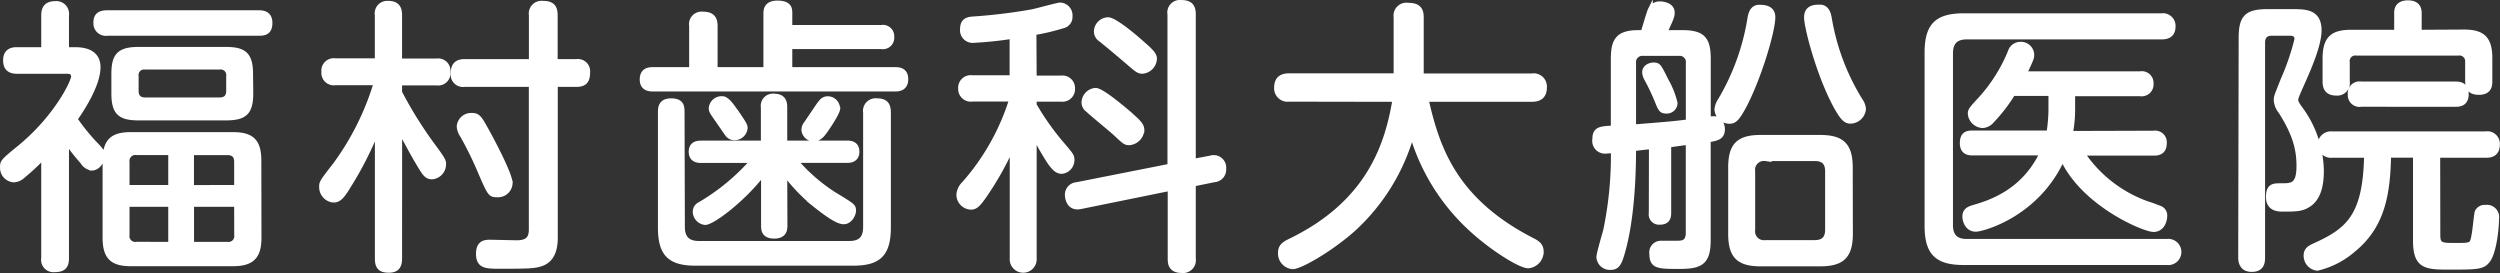
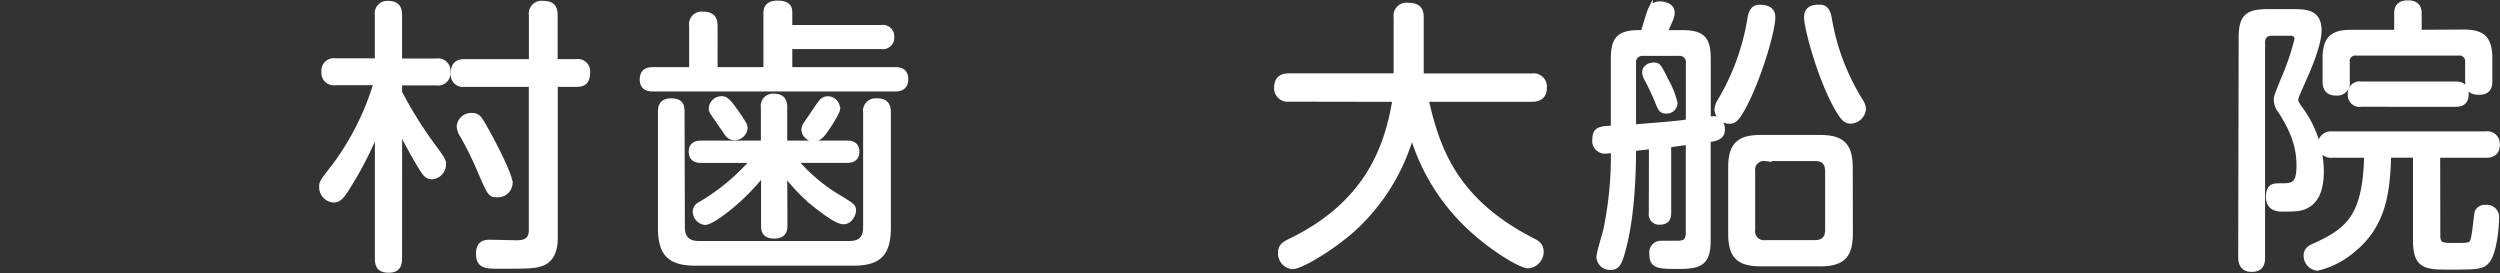
<svg xmlns="http://www.w3.org/2000/svg" viewBox="0 0 395.61 43.2">
  <rect x="0" y="0" width="395.61" height="43.2" fill="#333333" stroke="none" />
  <defs>
    <style>.cls-1{fill:#fff;stroke:#fff;stroke-miterlimit:10;stroke-width:0.75px;}</style>
  </defs>
  <title>f_logo</title>
  <g id="レイヤー_2" data-name="レイヤー 2">
    <g id="contents">
-       <path class="cls-1" d="M11.71,7.84c.94,0,3.82,0,3.82,2.79S13,17.28,11.89,18.86a35,35,0,0,0,2.83,3.55c1.39,1.44,1.53,1.62,1.53,2.2,0,.81-.72,2-1.71,2a2,2,0,0,1-1.48-1,34.17,34.17,0,0,1-2.52-3.19V40.85c0,1.26-.45,1.84-1.89,1.84A1.58,1.58,0,0,1,6.9,40.85V24.79a34.86,34.86,0,0,1-3.28,3.06,2.25,2.25,0,0,1-1.44.63,1.93,1.93,0,0,1-1.8-2c0-.85,0-.9,2.56-3C8.83,18.72,11.62,13,11.62,12.11s-.81-.81-1.44-.81H2.71C1.77,11.3.87,11,.87,9.55c0-1.66,1.26-1.71,1.84-1.71H6.9V2.44C6.9,1.27,7.35.55,8.83.55a1.64,1.64,0,0,1,1.71,1.89v5.4ZM17,5.28a1.59,1.59,0,0,1-1.84-1.66C15.12,2.26,16,2,17,2H40.89c.54,0,1.84,0,1.84,1.62s-1,1.66-1.84,1.66ZM41,37.61c0,3.06-1.17,4.14-4.18,4.14H20.75c-2.88,0-4.14-.94-4.14-4.14V25.42c0-3.15,1.21-4.14,4.14-4.14H36.8c3,0,4.18,1,4.18,4.14Zm-1.3-22.84c0,3.1-1,3.91-4,3.91H22c-3,0-4-.81-4-3.91V11.71c0-3,.9-3.91,4-3.91H35.67c2.92,0,4,.76,4,3.91ZM20.12,29.65H27V24.16H21.6a1.31,1.31,0,0,0-1.48,1.48Zm6.88,9v-6.3H20.12v4.81a1.29,1.29,0,0,0,1.48,1.48Zm9.17-26.58a1.26,1.26,0,0,0-1.44-1.44H23a1.26,1.26,0,0,0-1.44,1.44v2.25c0,.67.18,1.48,1.44,1.48H34.73c1.26,0,1.44-.81,1.44-1.48Zm1.26,17.58v-4c0-.9-.36-1.48-1.44-1.48H30.32v5.49Zm0,2.7h-7.1v6.3H36a1.29,1.29,0,0,0,1.44-1.48Z" />
      <path class="cls-1" d="M63.25,40.94c0,1.12-.4,1.84-1.71,1.84s-1.84-.49-1.84-1.84V20.52a55.85,55.85,0,0,1-4.59,9c-1,1.66-1.53,2.16-2.34,2.16a2.08,2.08,0,0,1-1.89-2.11c0-.67,0-.72,2.2-3.55a42.69,42.69,0,0,0,6.43-12.91H53.08a1.59,1.59,0,0,1-1.84-1.75,1.58,1.58,0,0,1,1.84-1.75h6.61V2.4A1.61,1.61,0,0,1,61.36.51c1.35,0,1.89.58,1.89,1.89V9.64h5.85a1.57,1.57,0,0,1,1.8,1.75,1.57,1.57,0,0,1-1.8,1.75H63.25v1.48A64.47,64.47,0,0,0,69,23.71c1.12,1.57,1.21,1.75,1.21,2.29a2,2,0,0,1-1.84,2c-.9,0-1.21-.58-2.11-2.07-1.26-2.11-2-3.6-3-5.4Zm24.64-3.6c0,1.08,0,3.37-1.89,4.27-1.17.54-2.38.54-6.93.54-2.11,0-3.37,0-3.37-2,0-1.84,1.17-1.84,1.93-1.84l4.09.09c1.66,0,2.34-.58,2.34-2.07V13.37H73.5a1.57,1.57,0,0,1-1.8-1.75c0-1.26.54-1.89,1.8-1.89H84.07V2.4A1.64,1.64,0,0,1,85.87.51c1.39,0,2,.49,2,1.89V9.73h3.37A1.56,1.56,0,0,1,93,11.48c0,1.17-.36,1.89-1.75,1.89H87.89ZM77.19,21c.94,1.71,3.55,6.66,3.55,8a1.94,1.94,0,0,1-2.07,1.84c-1.08,0-1.17-.18-2.56-3.37a56.42,56.42,0,0,0-2.92-6A2.86,2.86,0,0,1,72.65,20a1.91,1.91,0,0,1,1.89-1.75C75.66,18.23,75.84,18.54,77.19,21Z" />
      <path class="cls-1" d="M139.47,4.33a1.42,1.42,0,0,1,1.66,1.53,1.42,1.42,0,0,1-1.66,1.53H125V11h16.64c.49,0,1.71,0,1.71,1.53s-1.21,1.57-1.71,1.57H103.36c-.49,0-1.75,0-1.75-1.53S102.78,11,103.36,11h6.07V4.11a1.61,1.61,0,0,1,1.75-1.89c1.48,0,2,.63,2,1.89V11h8V2.22c0-.54,0-1.75,1.84-1.75S125,1.32,125,2V4.33ZM108,35.9c0,1.84.9,2.61,2.61,2.61h23.79c1.8,0,2.56-.85,2.56-2.61V17.82a1.62,1.62,0,0,1,1.75-1.89c1.44,0,1.89.63,1.89,1.89V36c0,4.45-1.75,5.67-5.67,5.67H110.11c-4.14,0-5.62-1.48-5.62-5.67V17.78c0-.63,0-1.84,1.71-1.84s1.75.94,1.75,1.84Zm16.23-.27c0,.58,0,1.75-1.71,1.75s-1.71-1.08-1.71-1.75V27.4c-3.28,4.27-8.09,7.82-9.22,7.82A1.76,1.76,0,0,1,110,33.52a1.27,1.27,0,0,1,.72-1.17,33.65,33.65,0,0,0,7.55-6c.49-.54.72-.76.85-.94h-8.23c-.72,0-1.53-.27-1.53-1.39,0-.94.54-1.39,1.53-1.39h9.89V17a1.55,1.55,0,0,1,1.71-1.8c1.62,0,1.71,1.13,1.71,1.8v5.62h9.89c.63,0,1.53.18,1.53,1.39,0,.94-.58,1.39-1.53,1.39h-8.23a27.59,27.59,0,0,0,6.07,5.31c3.1,1.89,3.15,1.89,3.15,2.65,0,.58-.58,1.75-1.57,1.75s-2.74-1.26-4.77-2.88a28.73,28.73,0,0,1-4.54-4.77Zm-7.78-18c1.35,2,1.48,2.2,1.48,2.65a1.69,1.69,0,0,1-1.62,1.53,1.41,1.41,0,0,1-1.26-.63c-2.07-3-2.34-3.37-2.34-3.42a1.12,1.12,0,0,1-.18-.63,1.66,1.66,0,0,1,1.75-1.53C115,15.57,115.78,16.7,116.4,17.6Zm16.14-.5c0,.67-1.57,3-2.07,3.69S129.54,22,128.77,22a1.56,1.56,0,0,1-1.57-1.44,1.58,1.58,0,0,1,.36-1c1.57-2.29,2-3,2.34-3.37a1.31,1.31,0,0,1,1-.58A1.57,1.57,0,0,1,132.55,17.1Z" />
-       <path class="cls-1" d="M163.67,12.34h4.23A1.61,1.61,0,0,1,169.74,14a1.62,1.62,0,0,1-1.84,1.71h-4.23v.9a40.8,40.8,0,0,0,4.27,6.07c1.62,1.89,1.71,2,1.71,2.65a1.81,1.81,0,0,1-1.62,1.8c-.76,0-1.26-.54-1.93-1.48a43.37,43.37,0,0,1-2.43-4.23V40.89a1.76,1.76,0,1,1-3.51,0V23.17A47.8,47.8,0,0,1,155.76,31c-.94,1.35-1.39,1.8-2.11,1.8a2,2,0,0,1-1.93-2,2.72,2.72,0,0,1,.85-1.75,36.54,36.54,0,0,0,7.51-13.36h-6.16A1.63,1.63,0,0,1,152,14a1.62,1.62,0,0,1,1.89-1.71h6.25V5.77a57.28,57.28,0,0,1-6,.63,1.63,1.63,0,0,1-1.84-1.8c0-1.48,1-1.57,1.8-1.62a86.65,86.65,0,0,0,9.17-1.12c.72-.13,4.09-1.08,4.5-1.08a1.65,1.65,0,0,1,1.57,1.8,1.45,1.45,0,0,1-1.17,1.53,36.9,36.9,0,0,1-4.54,1.08ZM191.55,25a1.62,1.62,0,0,1,2.11,1.75,1.62,1.62,0,0,1-1.53,1.71l-3.28.67V40.94A1.65,1.65,0,0,1,187,42.82c-1.8,0-1.84-1.21-1.84-1.89V29.83L171,32.71c-2,.4-2.11-1.62-2.11-1.84a1.6,1.6,0,0,1,1.48-1.66l14.75-2.92v-24A1.62,1.62,0,0,1,186.92.38c1.39,0,1.93.58,1.93,1.89V25.51Zm-12.68-6.83c1.48,1.26,1.84,1.75,1.84,2.43a2.2,2.2,0,0,1-2,2c-.63,0-.76-.13-2.2-1.48-.67-.63-3.78-3.15-4.36-3.73a1.44,1.44,0,0,1-.63-1.21,2,2,0,0,1,1.84-1.89C174.33,14.27,177.7,17.15,178.87,18.14ZM180.9,7c1.57,1.35,1.8,1.8,1.8,2.29a2.08,2.08,0,0,1-1.93,2c-.58,0-.85-.22-2.16-1.35-2-1.71-2.7-2.29-4.41-3.69A1.5,1.5,0,0,1,173.48,5a1.92,1.92,0,0,1,1.84-1.89C176.35,3.07,179.64,5.86,180.9,7Z" />
      <path class="cls-1" d="M204,15.71a1.75,1.75,0,0,1-2-1.84c0-1.62,1.08-1.89,2-1.89h16.91V2.71A1.66,1.66,0,0,1,222.81.82c1.48,0,2.11.54,2.11,1.89V12h17.49a1.72,1.72,0,0,1,2,1.84c0,1.62-1.08,1.89-2,1.89H225.69c1.75,7.73,4.5,16,16.82,22.3.81.41,1.39.81,1.39,1.8a2.26,2.26,0,0,1-2.07,2.25c-1.3,0-5.85-2.88-9-5.8a32.82,32.82,0,0,1-9.4-15.06,32.11,32.11,0,0,1-9.22,15c-3.51,3.15-8.41,6-9.67,6a2.12,2.12,0,0,1-1.93-2.2c0-1,.54-1.39,1.44-1.84,12.5-6,15.47-15.15,16.68-22.44Z" />
      <path class="cls-1" d="M261.31,23.26c-.67,0-1.17.09-2.79.27,0,4.72-.31,11.06-1.62,15.92-.58,2.2-.94,2.88-2,2.88A1.75,1.75,0,0,1,253,40.67c0-.54.9-3.55,1.08-4.23a58.36,58.36,0,0,0,1.21-12.59c-.27,0-1.08.09-1.26.09A1.64,1.64,0,0,1,252.36,22c0-1.57.85-1.66,2.92-1.75V9.37c0-3.06.76-4.23,4.09-4.23H260c.18-.49.9-3.1,1.17-3.64a1.62,1.62,0,0,1,1.57-.9c.31,0,1.89.14,1.89,1.39,0,.58-.09.81-1.17,3.15h2.74c3.37,0,4.14,1.12,4.14,4.23v9.49a4.59,4.59,0,0,1,.81-.09,1.19,1.19,0,0,1,.94.36,2,2,0,0,1,.49,1.3c0,1.3-.85,1.48-2.25,1.71V38c0,3.51-1.17,4.18-4.54,4.18s-4.41,0-4.41-2a1.47,1.47,0,0,1,1.44-1.71l2.61,0c.85,0,1.71-.13,1.71-1.62V22.54c-1.75.22-1.93.27-3.06.41V33.7c0,.94-.36,1.48-1.44,1.48a1.26,1.26,0,0,1-1.35-1.48Zm-2.79-3.19c5.17-.41,6.7-.54,8.63-.81V10a1.36,1.36,0,0,0-1.53-1.53h-5.58A1.37,1.37,0,0,0,258.52,10Zm5.22-7.2a13.4,13.4,0,0,1,1.35,3.46,1.33,1.33,0,0,1-1.48,1.26c-.76,0-.9-.4-1.44-1.75a35.66,35.66,0,0,0-1.66-3.46,2.29,2.29,0,0,1-.27-.94c0-.9,1-1.17,1.35-1.17C262.44,10.27,262.44,10.27,263.74,12.88ZM280.56,2.71c0,2.25-2.29,9.89-4.68,14.3-1,1.8-1.44,2.2-2.2,2.2a2,2,0,0,1-2-1.89,3.11,3.11,0,0,1,.31-1.08,36.78,36.78,0,0,0,4.95-13.58c.09-.36.31-1.53,1.44-1.53C279,1.14,280.56,1.14,280.56,2.71ZM292.83,37c0,3.6-1.39,4.77-4.81,4.77h-9.4c-3.42,0-4.77-1.17-4.77-4.77V26.5c0-3.6,1.35-4.77,4.77-4.77H288c3.37,0,4.81,1.12,4.81,4.77Zm-3.64-9.89c0-1.3-.58-2-2-2h-7.82a1.77,1.77,0,0,0-2,2v9.26a1.77,1.77,0,0,0,2,2h7.82c1.39,0,2-.72,2-2Zm.27-24.42a35.84,35.84,0,0,0,5.08,13.44,2.55,2.55,0,0,1,.36,1.13,2.13,2.13,0,0,1-2.07,1.93c-.76,0-1.26-.5-2.2-2.16-2.74-4.9-4.77-12.64-4.77-14.3s1.48-1.62,2.2-1.62C289.15,1.14,289.37,2.31,289.46,2.71Z" />
-       <path class="cls-1" d="M342,2.49a1.62,1.62,0,0,1,1.89,1.71c0,1.66-1.39,1.66-1.89,1.66H311.23c-1.8,0-2.56.9-2.56,2.61V35.58c0,1.62.67,2.61,2.56,2.61h31.66a1.7,1.7,0,1,1,0,3.37H310.78c-4.14,0-5.85-1.39-5.85-5.8V8.33c0-4.36,1.62-5.85,5.85-5.85Zm-1.21,18.57a1.47,1.47,0,0,1,1.71,1.62c0,1.57-1.21,1.57-1.71,1.57H329.53a20.73,20.73,0,0,0,10.34,8c.36.09,1.8.63,2.07.76a1.21,1.21,0,0,1,.63,1.21c0,.63-.36,2.11-1.8,2.11s-11.06-4-14.39-11.24c-4,8.9-12.68,11.2-13.72,11.2-1.35,0-1.75-1.39-1.75-2,0-1,.67-1.26,1.39-1.48,3-.85,8-2.65,10.84-8.59H312.22c-.54,0-1.71,0-1.71-1.57s.94-1.62,1.71-1.62h12a25.9,25.9,0,0,0,.31-3.46V14.81h-6a25.47,25.47,0,0,1-3.28,4.27,2.16,2.16,0,0,1-1.48.81,2.08,2.08,0,0,1-2-1.89c0-.58.18-.76,1.8-2.52a25.5,25.5,0,0,0,4.54-7.29A1.67,1.67,0,0,1,319.64,7a1.73,1.73,0,0,1,1.89,1.66c0,.49-.09.72-1.17,3h18.3a1.49,1.49,0,0,1,1.75,1.57,1.51,1.51,0,0,1-1.75,1.62H328v2.7a19.89,19.89,0,0,1-.36,3.55Z" />
      <path class="cls-1" d="M354.63,6c0-3.33.94-4.18,4.23-4.18h3.78c2.2,0,4.36,0,4.36,3,0,2.16-1.48,5.67-2.52,8s-1.17,2.65-1.17,3,.22.72.85,1.57A17,17,0,0,1,367.36,27c0,2.2-.4,4.5-2.25,5.53-1,.58-1.93.58-4,.58-1,0-2.16-.31-2.16-1.93,0-1.8.81-1.8,2-1.8,1.75,0,2.83,0,2.83-3.15,0-2.52-.58-5-2.88-8.59a3.18,3.18,0,0,1-.72-1.84c0-.49.14-.76,1.08-3.15a38.53,38.53,0,0,0,2.2-6.43c0-.94-.72-.94-1.17-.94h-2.79c-1,0-1.44.54-1.44,1.48v34c0,.94-.22,1.89-1.75,1.89s-1.75-1.17-1.75-1.89Zm31.16,31.25c0,1.57.67,1.57,2.7,1.57,2.7,0,2.7,0,3-1.66.13-.58.36-3.1.49-3.6a1.31,1.31,0,0,1,1.35-.76,1.56,1.56,0,0,1,1.75,1.8c0,1.57-.4,5.31-1.39,6.61-.81,1.08-1.71,1.08-6.34,1.08-3.55,0-5.13-.18-5.13-4.23V24.57H378c-.13,6.16-.94,11.24-5.71,15.06a13.35,13.35,0,0,1-5.58,2.83,2,2,0,0,1-1.8-2c0-.94.58-1.26,1.39-1.62,5.22-2.38,8-4.54,8.18-14.25h-5.44a1.72,1.72,0,1,1,0-3.42h24.28a1.61,1.61,0,0,1,1.89,1.71c0,1.71-1.35,1.71-1.89,1.71h-7.55Zm4.09-32.2c2.88,0,4.14.94,4.14,4.14v3.6c0,.63,0,1.84-1.75,1.84-1.53,0-1.8-.85-1.8-1.84v-3A1.28,1.28,0,0,0,389,8.42h-16.1a1.26,1.26,0,0,0-1.44,1.44v3a1.62,1.62,0,0,1-1.75,1.89c-1.66,0-1.8-1.12-1.8-1.89V9.23c0-3.24,1.3-4.14,4.14-4.14h7.19v-3c0-.4,0-1.66,1.8-1.66,1.62,0,1.8,1,1.8,1.66v3ZM373.65,16.52a1.49,1.49,0,0,1-1.75-1.62,1.49,1.49,0,0,1,1.75-1.62h14.88c.54,0,1.75,0,1.75,1.62s-1.21,1.62-1.75,1.62Z" />
    </g>
  </g>
</svg>